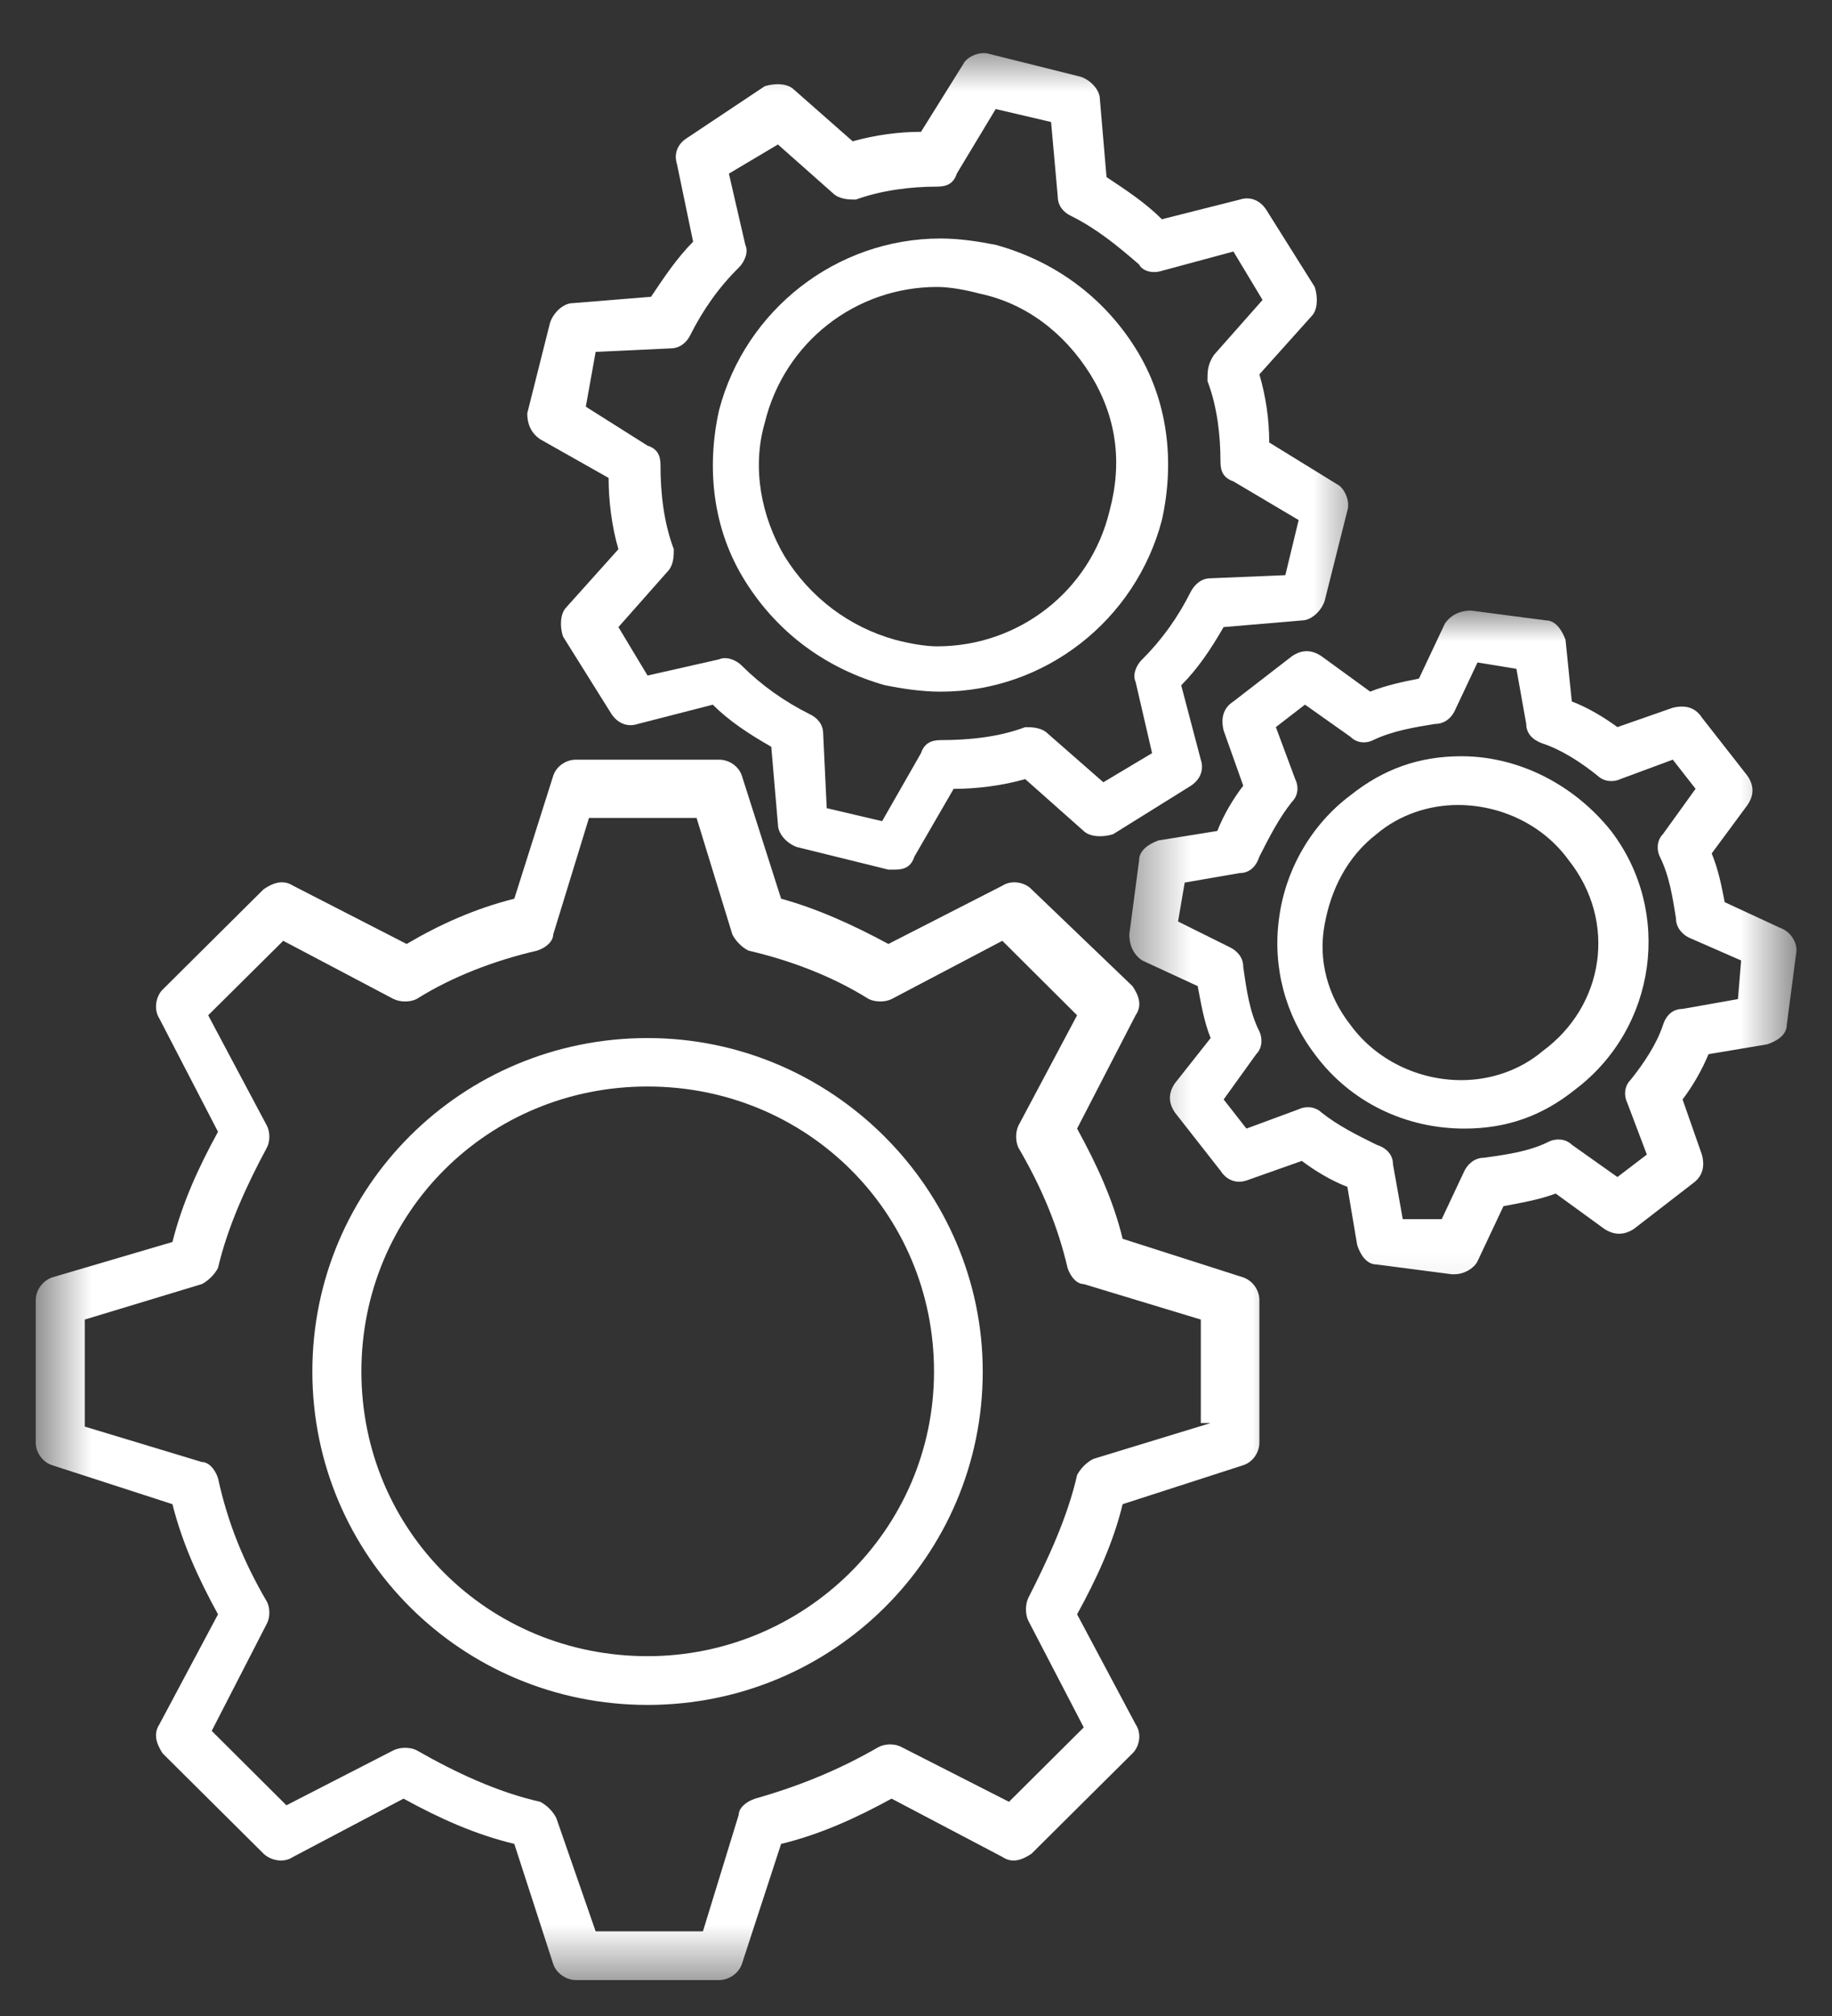
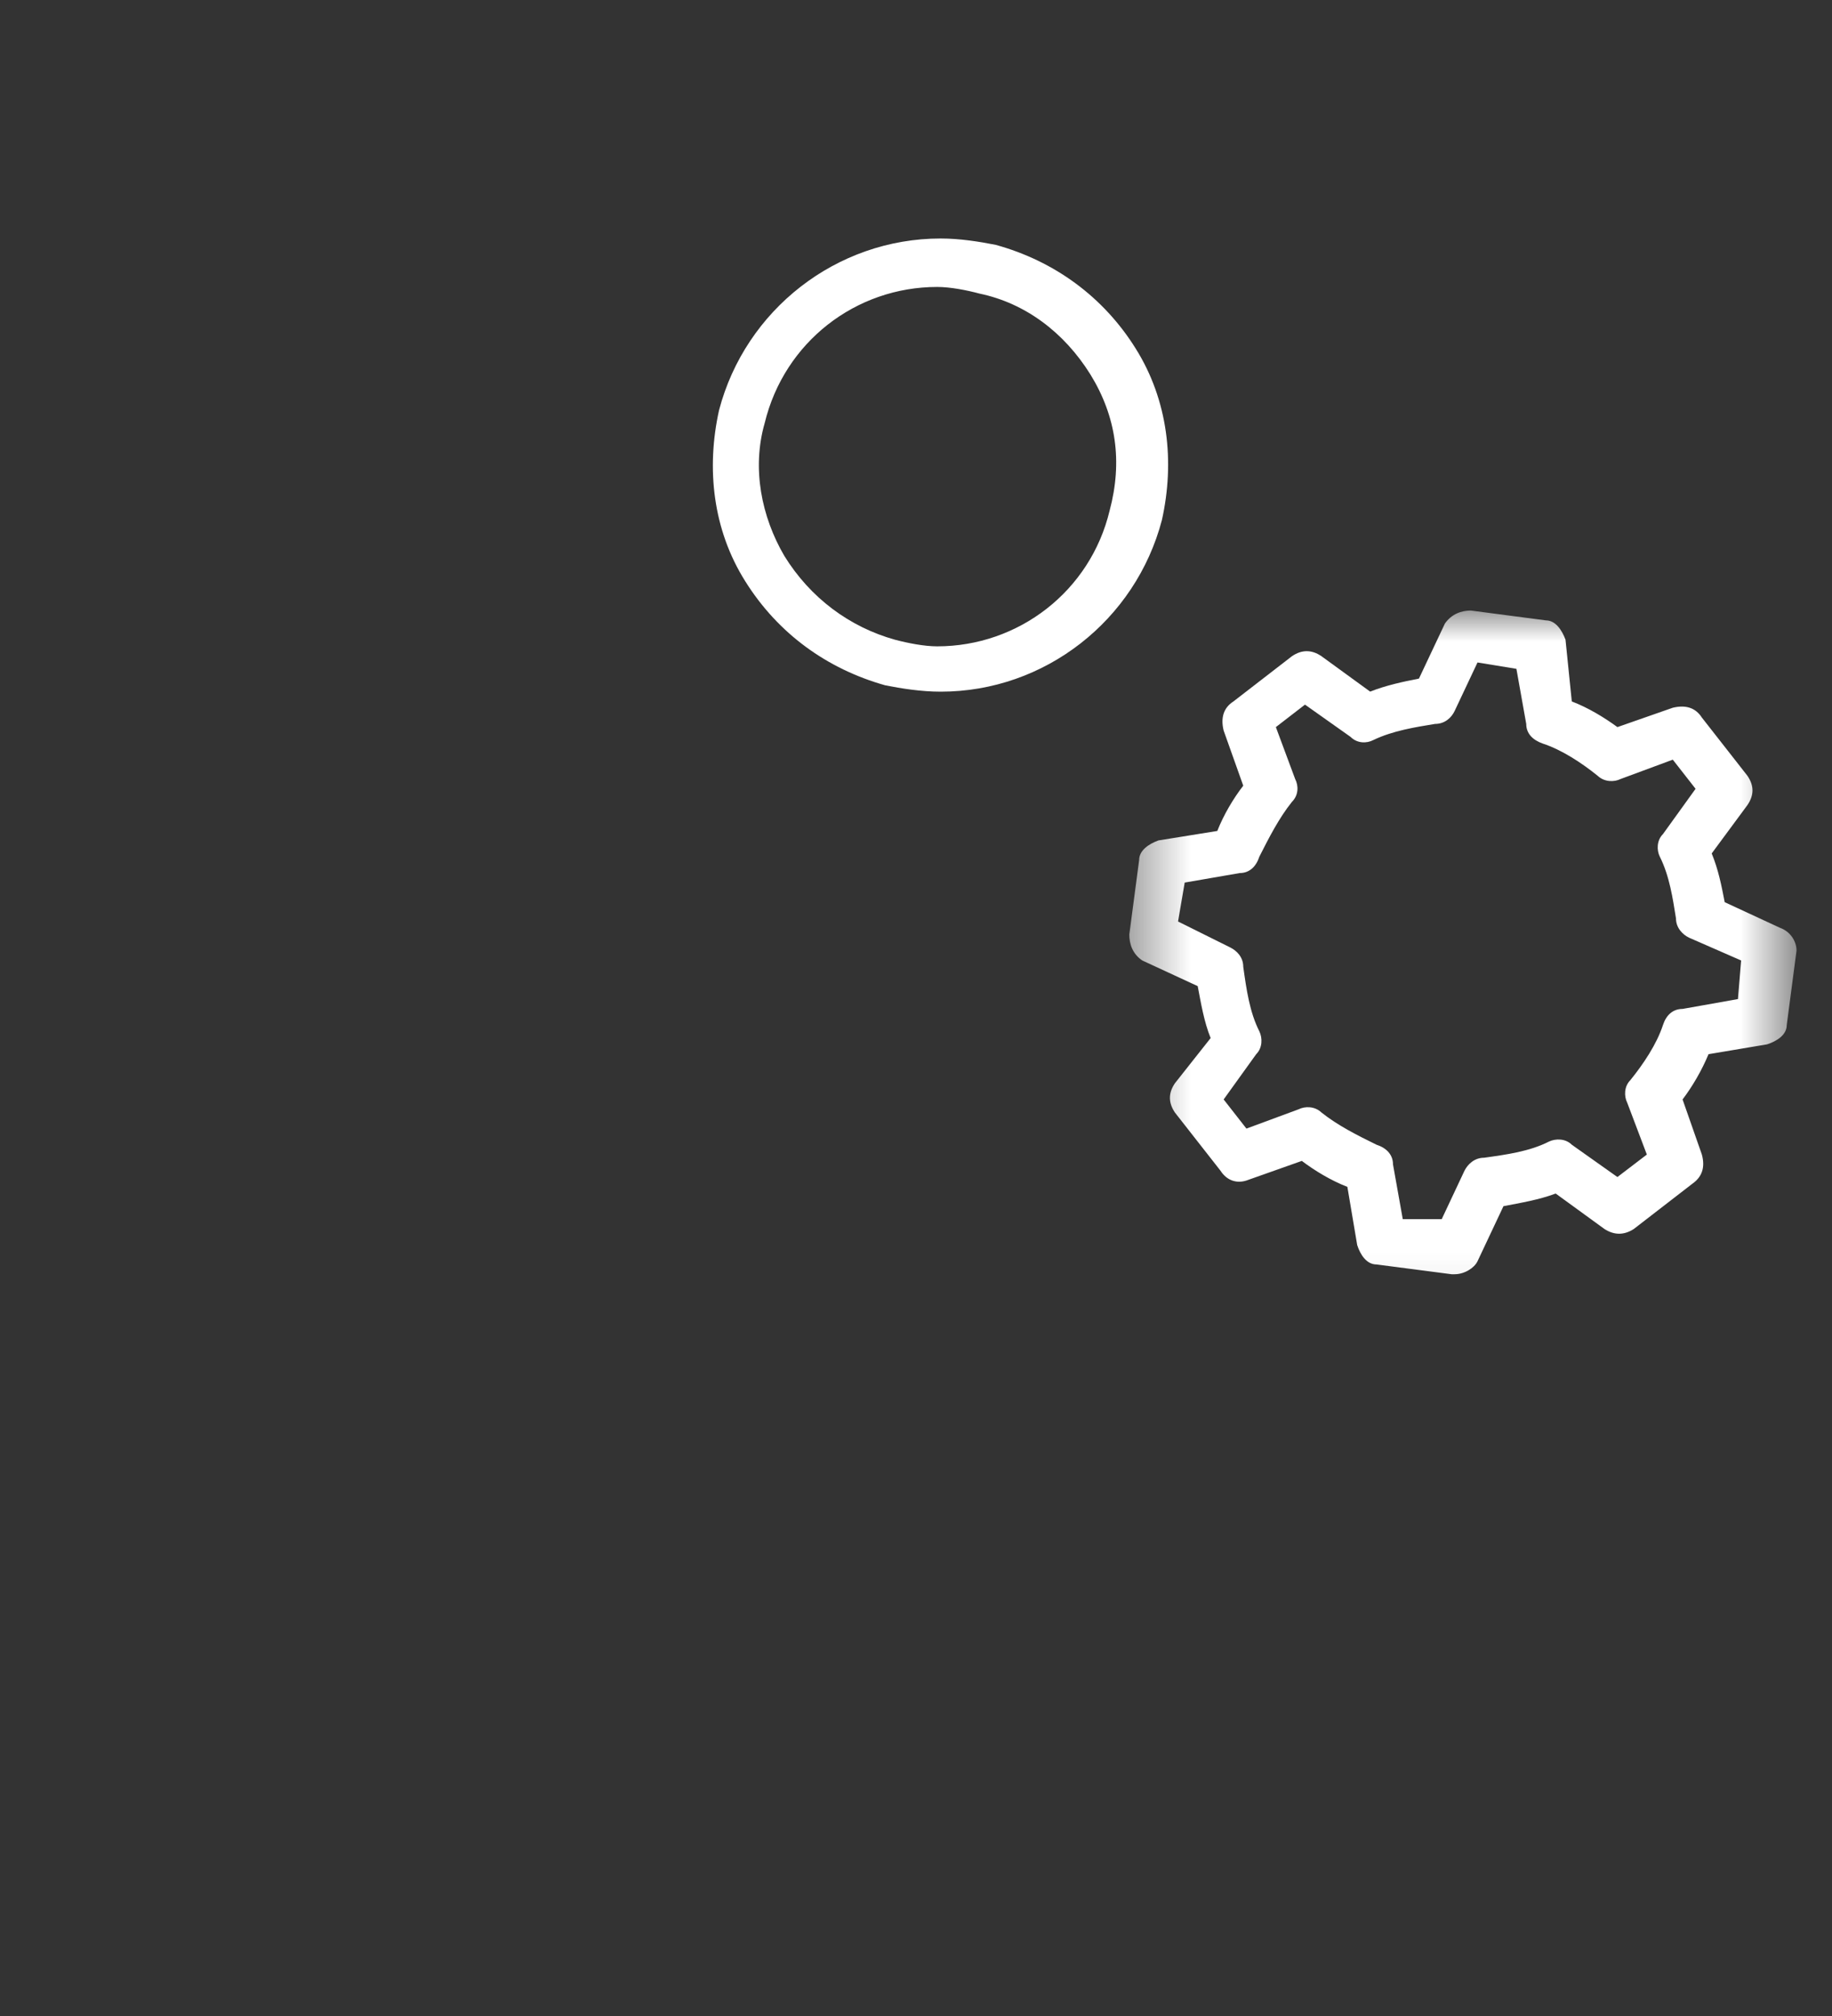
<svg xmlns="http://www.w3.org/2000/svg" width="30" height="33" viewBox="0 0 30 33" fill="none">
  <rect x="0" y="0" width="30" height="33" fill="#333333" stroke="none" />
  <mask id="mask0_1166_72" style="mask-type:luminance" maskUnits="userSpaceOnUse" x="0" y="11" width="22" height="22">
-     <path d="M0.585 11.27H21.079V32.5H0.585V11.27Z" fill="white" />
-   </mask>
+     </mask>
  <g mask="url(#mask0_1166_72)">
-     <path d="M20.359 20.91L18.384 20.278C18.229 19.64 17.959 19.06 17.638 18.474L18.596 16.619C18.705 16.463 18.654 16.302 18.545 16.142L16.891 14.556C16.788 14.447 16.575 14.395 16.414 14.498L14.548 15.452C13.963 15.136 13.377 14.872 12.791 14.711L12.149 12.7C12.097 12.539 11.936 12.435 11.775 12.435H9.432C9.272 12.435 9.111 12.539 9.059 12.7L8.422 14.711C7.779 14.872 7.193 15.136 6.659 15.452L4.799 14.498C4.638 14.395 4.477 14.447 4.317 14.556L2.663 16.199C2.559 16.302 2.508 16.515 2.611 16.675L3.57 18.526C3.249 19.112 2.984 19.692 2.824 20.33L0.854 20.91C0.693 20.967 0.585 21.123 0.585 21.283V23.616C0.585 23.771 0.693 23.932 0.854 23.984L2.824 24.622C2.984 25.259 3.249 25.84 3.57 26.425L2.611 28.224C2.508 28.384 2.559 28.54 2.663 28.701L4.317 30.344C4.425 30.448 4.638 30.505 4.799 30.396L6.608 29.442C7.193 29.763 7.779 30.028 8.422 30.183L9.059 32.148C9.111 32.303 9.272 32.412 9.432 32.412H11.775C11.936 32.412 12.097 32.303 12.149 32.148L12.791 30.183C13.429 30.028 14.014 29.763 14.6 29.442L16.414 30.396C16.575 30.505 16.736 30.448 16.891 30.344L18.545 28.701C18.654 28.597 18.705 28.384 18.596 28.224L17.638 26.425C17.959 25.84 18.229 25.259 18.384 24.622L20.359 23.984C20.52 23.932 20.623 23.771 20.623 23.616V21.283C20.623 21.123 20.52 20.967 20.359 20.91ZM19.825 23.294L17.907 23.88C17.798 23.932 17.695 24.036 17.638 24.145C17.482 24.834 17.161 25.523 16.839 26.156C16.788 26.265 16.788 26.425 16.839 26.529L17.747 28.276L16.523 29.494L14.761 28.597C14.657 28.54 14.497 28.54 14.388 28.597C13.75 28.965 13.113 29.229 12.366 29.442C12.206 29.494 12.097 29.603 12.097 29.706L11.511 31.614H9.754L9.111 29.763C9.059 29.654 8.956 29.551 8.847 29.494C8.152 29.338 7.463 29.017 6.82 28.649C6.716 28.597 6.556 28.597 6.447 28.649L4.69 29.551L3.467 28.333L4.368 26.581C4.425 26.477 4.425 26.316 4.368 26.213C3.995 25.575 3.731 24.938 3.57 24.196C3.518 24.036 3.409 23.932 3.306 23.932L1.388 23.352V21.6L3.306 21.019C3.409 20.967 3.518 20.858 3.57 20.755C3.731 20.065 4.052 19.376 4.368 18.79C4.425 18.687 4.425 18.526 4.368 18.422L3.409 16.619L4.638 15.4L6.447 16.354C6.556 16.406 6.716 16.406 6.82 16.354C7.406 15.986 8.1 15.722 8.795 15.561C8.956 15.509 9.059 15.4 9.059 15.297L9.645 13.389H11.407L11.993 15.297C12.045 15.4 12.149 15.509 12.257 15.561C12.952 15.722 13.641 15.986 14.227 16.354C14.336 16.406 14.497 16.406 14.6 16.354L16.414 15.4L17.638 16.619L16.679 18.422C16.627 18.526 16.627 18.687 16.679 18.79C17.052 19.428 17.322 20.065 17.482 20.755C17.534 20.91 17.638 21.019 17.747 21.019L19.664 21.6V23.294H19.825Z" fill="white" />
-   </g>
-   <path d="M10.604 16.992C7.566 16.992 5.115 19.428 5.115 22.45C5.115 25.472 7.566 27.908 10.604 27.908C13.641 27.908 16.093 25.472 16.093 22.45C16.093 19.48 13.641 16.992 10.604 16.992ZM10.604 27.11C7.991 27.11 5.918 25.047 5.918 22.45C5.918 19.853 7.991 17.785 10.604 17.785C13.216 17.785 15.295 19.853 15.295 22.45C15.295 25.047 13.164 27.11 10.604 27.11Z" fill="white" />
+     </g>
  <mask id="mask1_1166_72" style="mask-type:luminance" maskUnits="userSpaceOnUse" x="7" y="0" width="16" height="16">
-     <path d="M7.81 0.717H22.406V15.251H7.81V0.717Z" fill="white" />
-   </mask>
+     </mask>
  <g mask="url(#mask1_1166_72)">
    <path d="M8.847 7.191L9.966 7.823C9.966 8.197 10.018 8.622 10.127 8.99L9.272 9.943C9.168 10.052 9.168 10.265 9.22 10.42L10.018 11.695C10.127 11.851 10.288 11.903 10.443 11.851L11.672 11.535C11.936 11.799 12.257 12.011 12.63 12.224L12.739 13.494C12.739 13.655 12.895 13.815 13.056 13.867L14.548 14.235H14.657C14.818 14.235 14.921 14.183 14.973 14.023L15.616 12.913C15.989 12.913 16.414 12.861 16.788 12.753L17.746 13.603C17.855 13.706 18.068 13.706 18.228 13.655L19.503 12.861C19.664 12.753 19.716 12.592 19.664 12.437L19.343 11.218C19.612 10.949 19.825 10.633 20.037 10.265L21.318 10.156C21.478 10.156 21.639 9.995 21.691 9.84L22.064 8.357C22.116 8.197 22.007 7.984 21.903 7.932L20.784 7.243C20.784 6.87 20.732 6.502 20.623 6.128L21.478 5.175C21.582 5.071 21.582 4.858 21.53 4.698L20.732 3.428C20.623 3.267 20.462 3.215 20.302 3.267L19.027 3.589C18.757 3.319 18.441 3.112 18.12 2.899L18.011 1.624C18.011 1.469 17.855 1.308 17.695 1.256L16.202 0.883C16.041 0.831 15.829 0.935 15.777 1.044L15.082 2.158C14.709 2.158 14.336 2.21 13.963 2.313L13.004 1.469C12.895 1.36 12.682 1.36 12.522 1.412L11.246 2.262C11.086 2.365 11.034 2.526 11.086 2.687L11.35 3.957C11.086 4.221 10.873 4.542 10.661 4.858L9.381 4.962C9.22 4.962 9.059 5.123 9.007 5.284L8.634 6.766C8.634 6.927 8.686 7.082 8.847 7.191ZM9.754 5.76L10.977 5.703C11.138 5.703 11.246 5.6 11.298 5.496C11.511 5.071 11.775 4.698 12.097 4.382C12.205 4.273 12.257 4.117 12.205 4.008L11.936 2.842L12.739 2.365L13.641 3.164C13.75 3.267 13.911 3.267 14.014 3.267C14.445 3.112 14.921 3.055 15.347 3.055C15.507 3.055 15.616 3.003 15.668 2.842L16.305 1.785L17.212 1.997L17.321 3.215C17.321 3.376 17.425 3.48 17.534 3.532C17.959 3.744 18.28 4.008 18.654 4.33C18.705 4.433 18.866 4.485 19.027 4.433L20.198 4.117L20.675 4.91L19.877 5.812C19.773 5.973 19.773 6.077 19.773 6.237C19.934 6.657 19.986 7.134 19.986 7.559C19.986 7.72 20.037 7.823 20.198 7.88L21.266 8.513L21.048 9.415L19.825 9.466C19.664 9.466 19.561 9.575 19.503 9.679C19.291 10.104 19.027 10.472 18.705 10.793C18.596 10.897 18.545 11.058 18.596 11.161L18.866 12.328L18.068 12.805L17.161 12.011C17.052 11.903 16.891 11.903 16.788 11.903C16.362 12.063 15.88 12.115 15.403 12.115C15.243 12.115 15.134 12.172 15.082 12.328L14.445 13.442L13.538 13.229L13.48 12.011C13.48 11.851 13.377 11.747 13.268 11.695C12.843 11.483 12.47 11.218 12.148 10.897C12.045 10.793 11.884 10.742 11.775 10.793L10.604 11.058L10.127 10.265L10.925 9.363C11.034 9.254 11.034 9.098 11.034 8.99C10.873 8.565 10.816 8.088 10.816 7.611C10.816 7.455 10.764 7.346 10.604 7.295L9.593 6.657L9.754 5.76Z" fill="white" />
  </g>
  <path d="M14.496 11.218C14.761 11.27 15.082 11.322 15.404 11.322C17.109 11.322 18.596 10.155 19.027 8.512C19.239 7.559 19.13 6.553 18.596 5.703C18.068 4.858 17.264 4.272 16.305 4.008C16.041 3.956 15.72 3.904 15.404 3.904C13.698 3.904 12.206 5.071 11.775 6.714C11.563 7.667 11.672 8.673 12.206 9.518C12.739 10.368 13.538 10.948 14.496 11.218ZM12.522 6.926C12.843 5.599 14.014 4.697 15.347 4.697C15.559 4.697 15.829 4.749 16.041 4.806C16.788 4.962 17.425 5.439 17.855 6.128C18.28 6.817 18.384 7.559 18.171 8.357C17.855 9.678 16.679 10.58 15.347 10.58C15.134 10.58 14.87 10.528 14.657 10.472C13.911 10.264 13.268 9.787 12.843 9.098C12.47 8.46 12.309 7.667 12.522 6.926Z" fill="white" />
  <mask id="mask2_1166_72" style="mask-type:luminance" maskUnits="userSpaceOnUse" x="18" y="9" width="12" height="13">
    <path d="M18.425 9.941H29.419V21.884H18.425V9.941Z" fill="white" />
  </mask>
  <g mask="url(#mask2_1166_72)">
    <path d="M29.15 15.188L28.243 14.768C28.191 14.498 28.139 14.234 28.03 13.97L28.616 13.177C28.725 13.016 28.725 12.861 28.616 12.7L27.869 11.746C27.766 11.585 27.605 11.534 27.393 11.585L26.486 11.902C26.273 11.746 26.009 11.585 25.739 11.482L25.636 10.471C25.578 10.316 25.475 10.155 25.314 10.155L24.086 9.994C23.93 9.994 23.77 10.051 23.661 10.207L23.236 11.108C22.971 11.16 22.702 11.217 22.437 11.321L21.639 10.741C21.479 10.632 21.318 10.632 21.157 10.741L20.198 11.482C20.038 11.585 19.986 11.746 20.038 11.959L20.359 12.861C20.198 13.068 20.038 13.337 19.934 13.602L18.97 13.757C18.814 13.814 18.654 13.918 18.654 14.079L18.493 15.297C18.493 15.452 18.545 15.613 18.705 15.722L19.613 16.142C19.664 16.406 19.716 16.727 19.825 16.992L19.239 17.733C19.131 17.893 19.131 18.049 19.239 18.21L19.986 19.163C20.089 19.324 20.25 19.376 20.411 19.324L21.318 19.003C21.53 19.163 21.795 19.324 22.064 19.428L22.225 20.381C22.277 20.542 22.38 20.698 22.541 20.698L23.77 20.858H23.821C23.982 20.858 24.143 20.755 24.195 20.646L24.62 19.744C24.889 19.692 25.205 19.64 25.475 19.537L26.273 20.117C26.434 20.221 26.594 20.221 26.755 20.117L27.714 19.376C27.869 19.267 27.927 19.112 27.869 18.899L27.553 17.997C27.714 17.785 27.869 17.52 27.978 17.256L28.937 17.095C29.098 17.043 29.259 16.94 29.259 16.779L29.419 15.561C29.419 15.4 29.311 15.245 29.15 15.188ZM28.46 16.354L27.553 16.515C27.393 16.515 27.284 16.618 27.232 16.779C27.128 17.095 26.911 17.417 26.698 17.681C26.594 17.785 26.594 17.945 26.646 18.049L26.968 18.899L26.486 19.267L25.739 18.738C25.636 18.635 25.475 18.635 25.366 18.686C25.05 18.847 24.677 18.899 24.303 18.951C24.143 18.951 24.034 19.06 23.982 19.163L23.609 19.956H22.971L22.811 19.06C22.811 18.899 22.702 18.79 22.541 18.738C22.225 18.583 21.904 18.422 21.639 18.21C21.53 18.106 21.37 18.106 21.266 18.158L20.411 18.474L20.038 17.997L20.571 17.256C20.675 17.152 20.675 16.992 20.623 16.883C20.463 16.567 20.411 16.198 20.359 15.825C20.359 15.665 20.25 15.561 20.146 15.509L19.291 15.084L19.4 14.447L20.302 14.291C20.463 14.291 20.571 14.182 20.623 14.022C20.784 13.705 20.945 13.389 21.157 13.125C21.266 13.016 21.266 12.861 21.209 12.752L20.893 11.902L21.37 11.534L22.116 12.062C22.225 12.171 22.38 12.171 22.489 12.114C22.811 11.959 23.184 11.902 23.5 11.85C23.661 11.85 23.77 11.746 23.821 11.637L24.195 10.844L24.832 10.948L24.993 11.85C24.993 12.01 25.102 12.114 25.262 12.171C25.578 12.275 25.9 12.487 26.164 12.7C26.273 12.803 26.434 12.803 26.537 12.752L27.393 12.435L27.766 12.912L27.232 13.653C27.128 13.757 27.128 13.918 27.18 14.022C27.341 14.343 27.393 14.711 27.445 15.032C27.445 15.188 27.553 15.297 27.657 15.348L28.512 15.722L28.46 16.354Z" fill="white" />
  </g>
-   <path d="M23.93 12.379C23.235 12.379 22.65 12.591 22.116 13.017C21.478 13.493 21.048 14.235 20.945 15.033C20.836 15.826 21.048 16.619 21.53 17.256C22.116 18.049 23.023 18.474 23.982 18.474C24.677 18.474 25.262 18.262 25.791 17.837C27.128 16.831 27.393 14.924 26.382 13.602C25.791 12.861 24.889 12.379 23.93 12.379ZM25.262 17.205C24.889 17.521 24.407 17.681 23.93 17.681C23.235 17.681 22.541 17.36 22.116 16.779C21.743 16.303 21.582 15.722 21.691 15.136C21.795 14.556 22.064 14.022 22.541 13.654C22.914 13.338 23.396 13.177 23.873 13.177C24.568 13.177 25.262 13.493 25.687 14.079C26.485 15.085 26.273 16.463 25.262 17.205Z" fill="white" />
</svg>